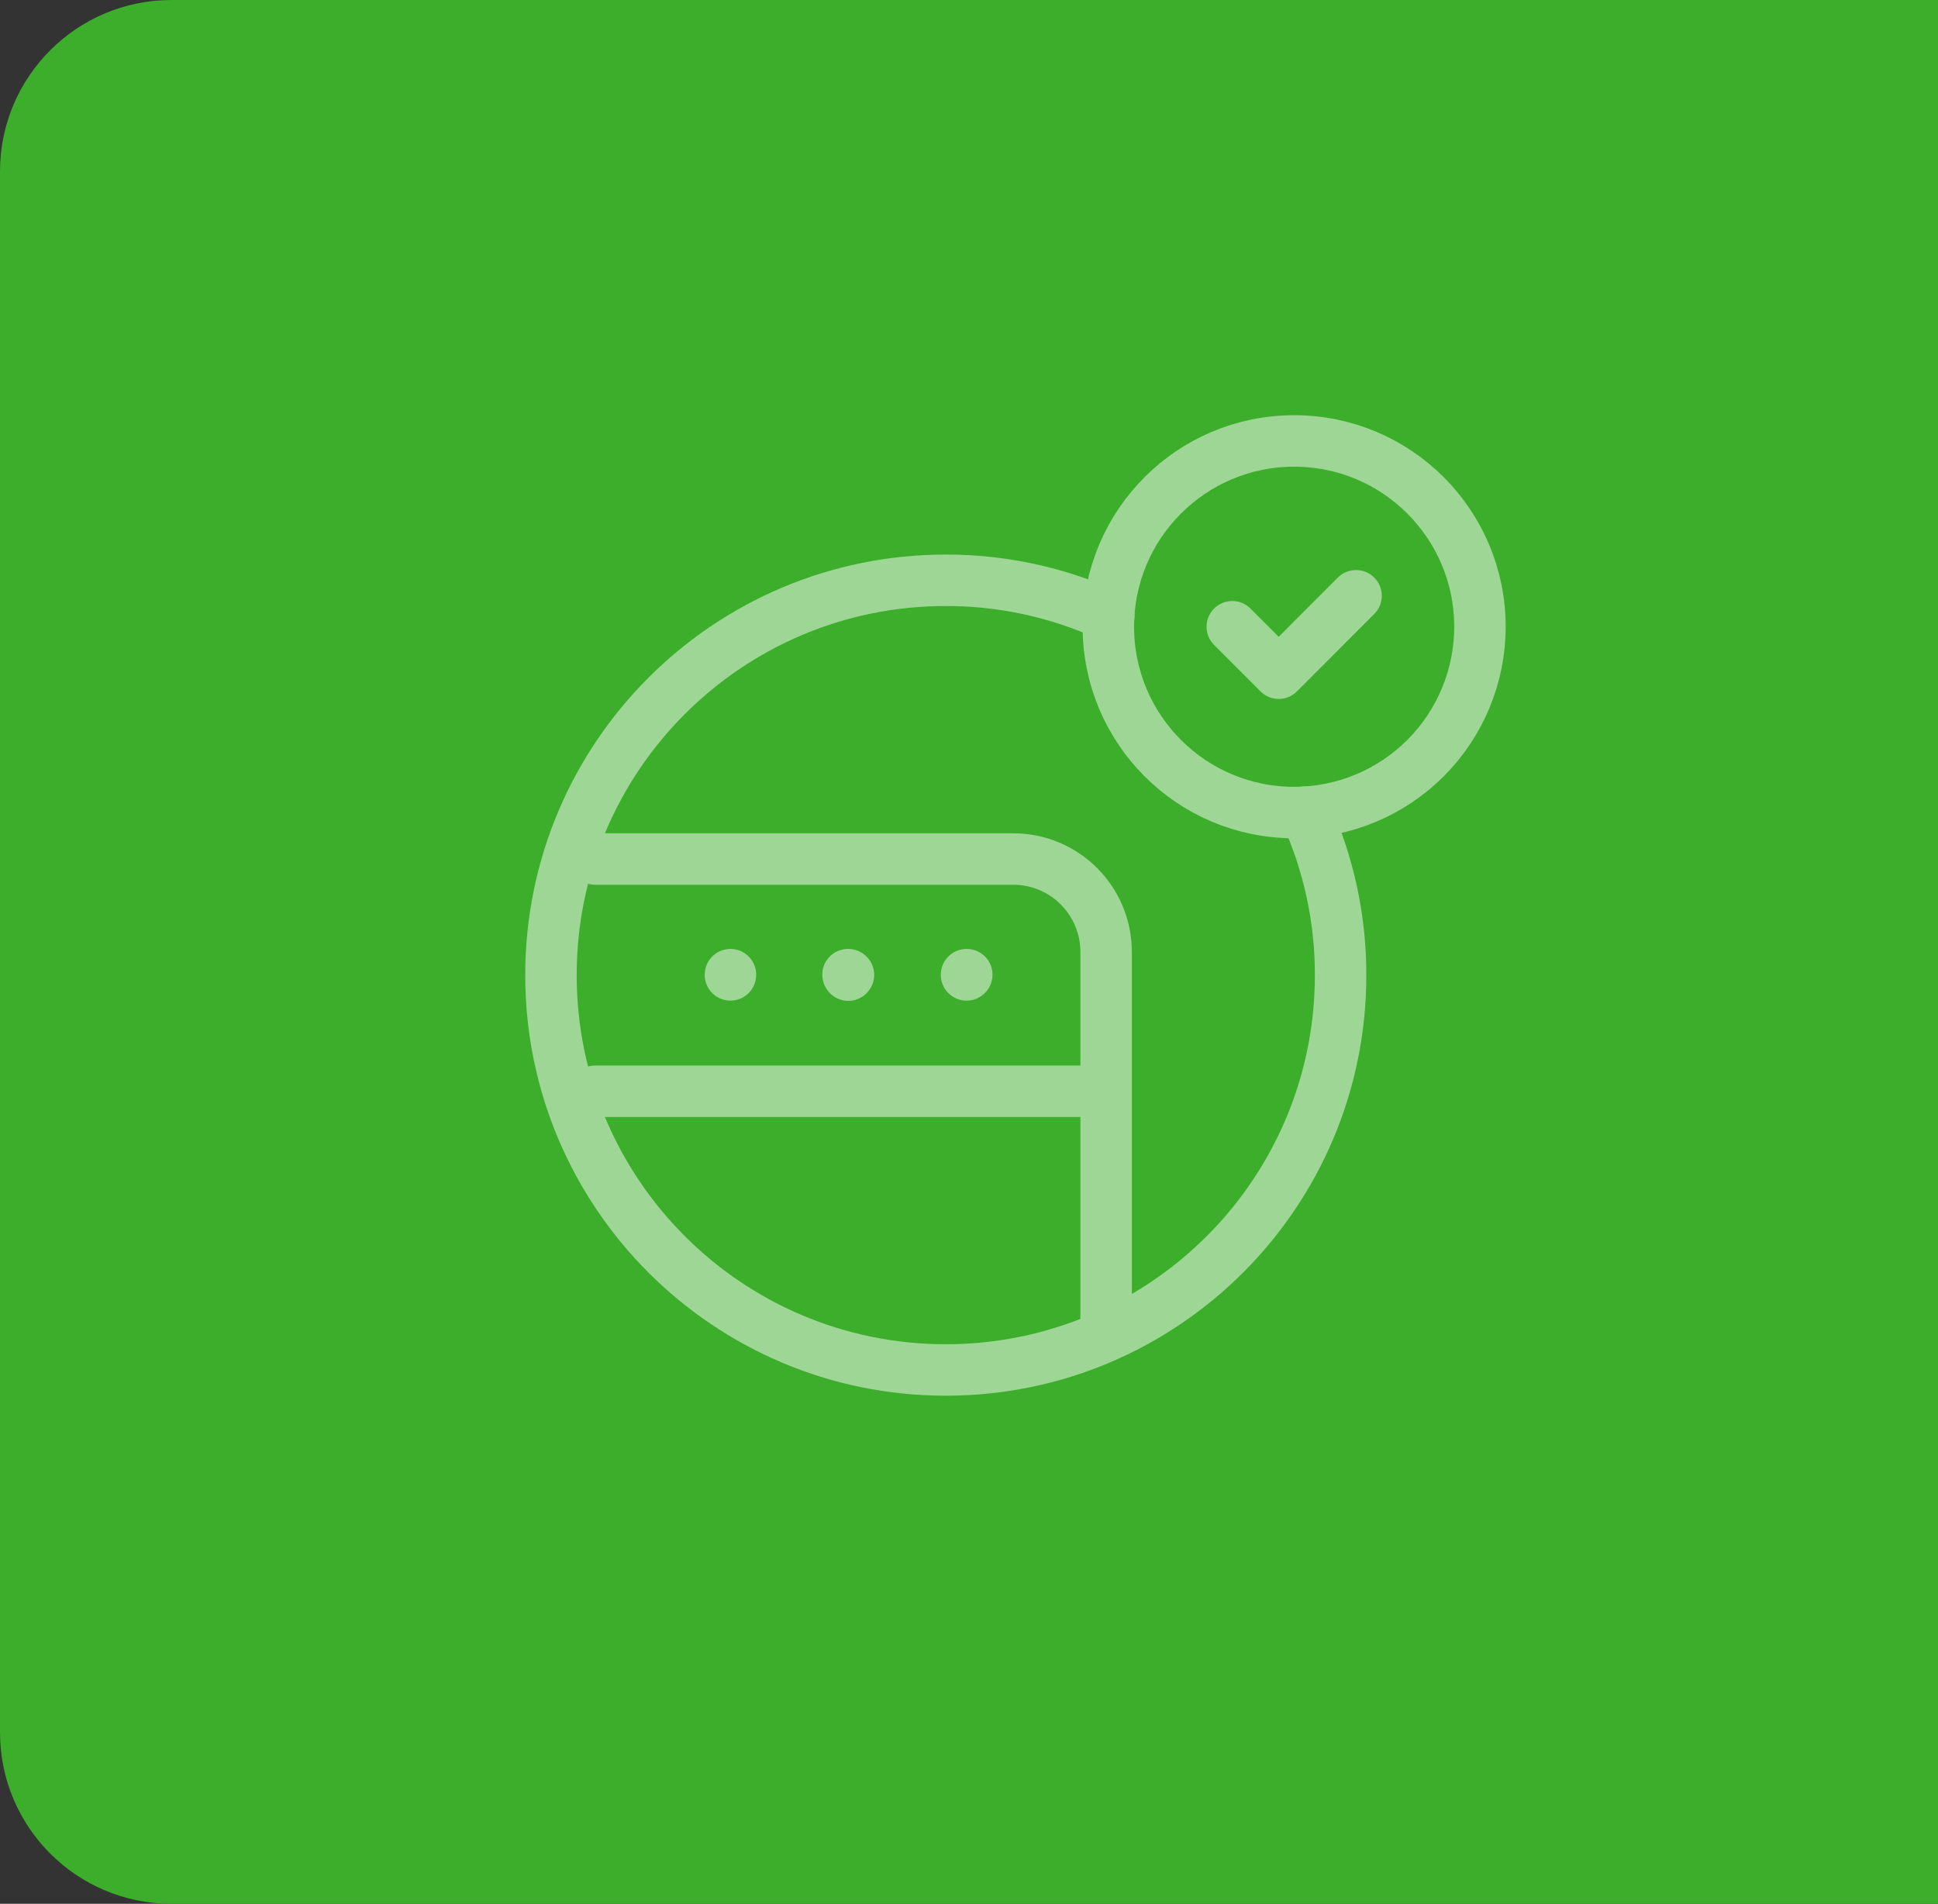
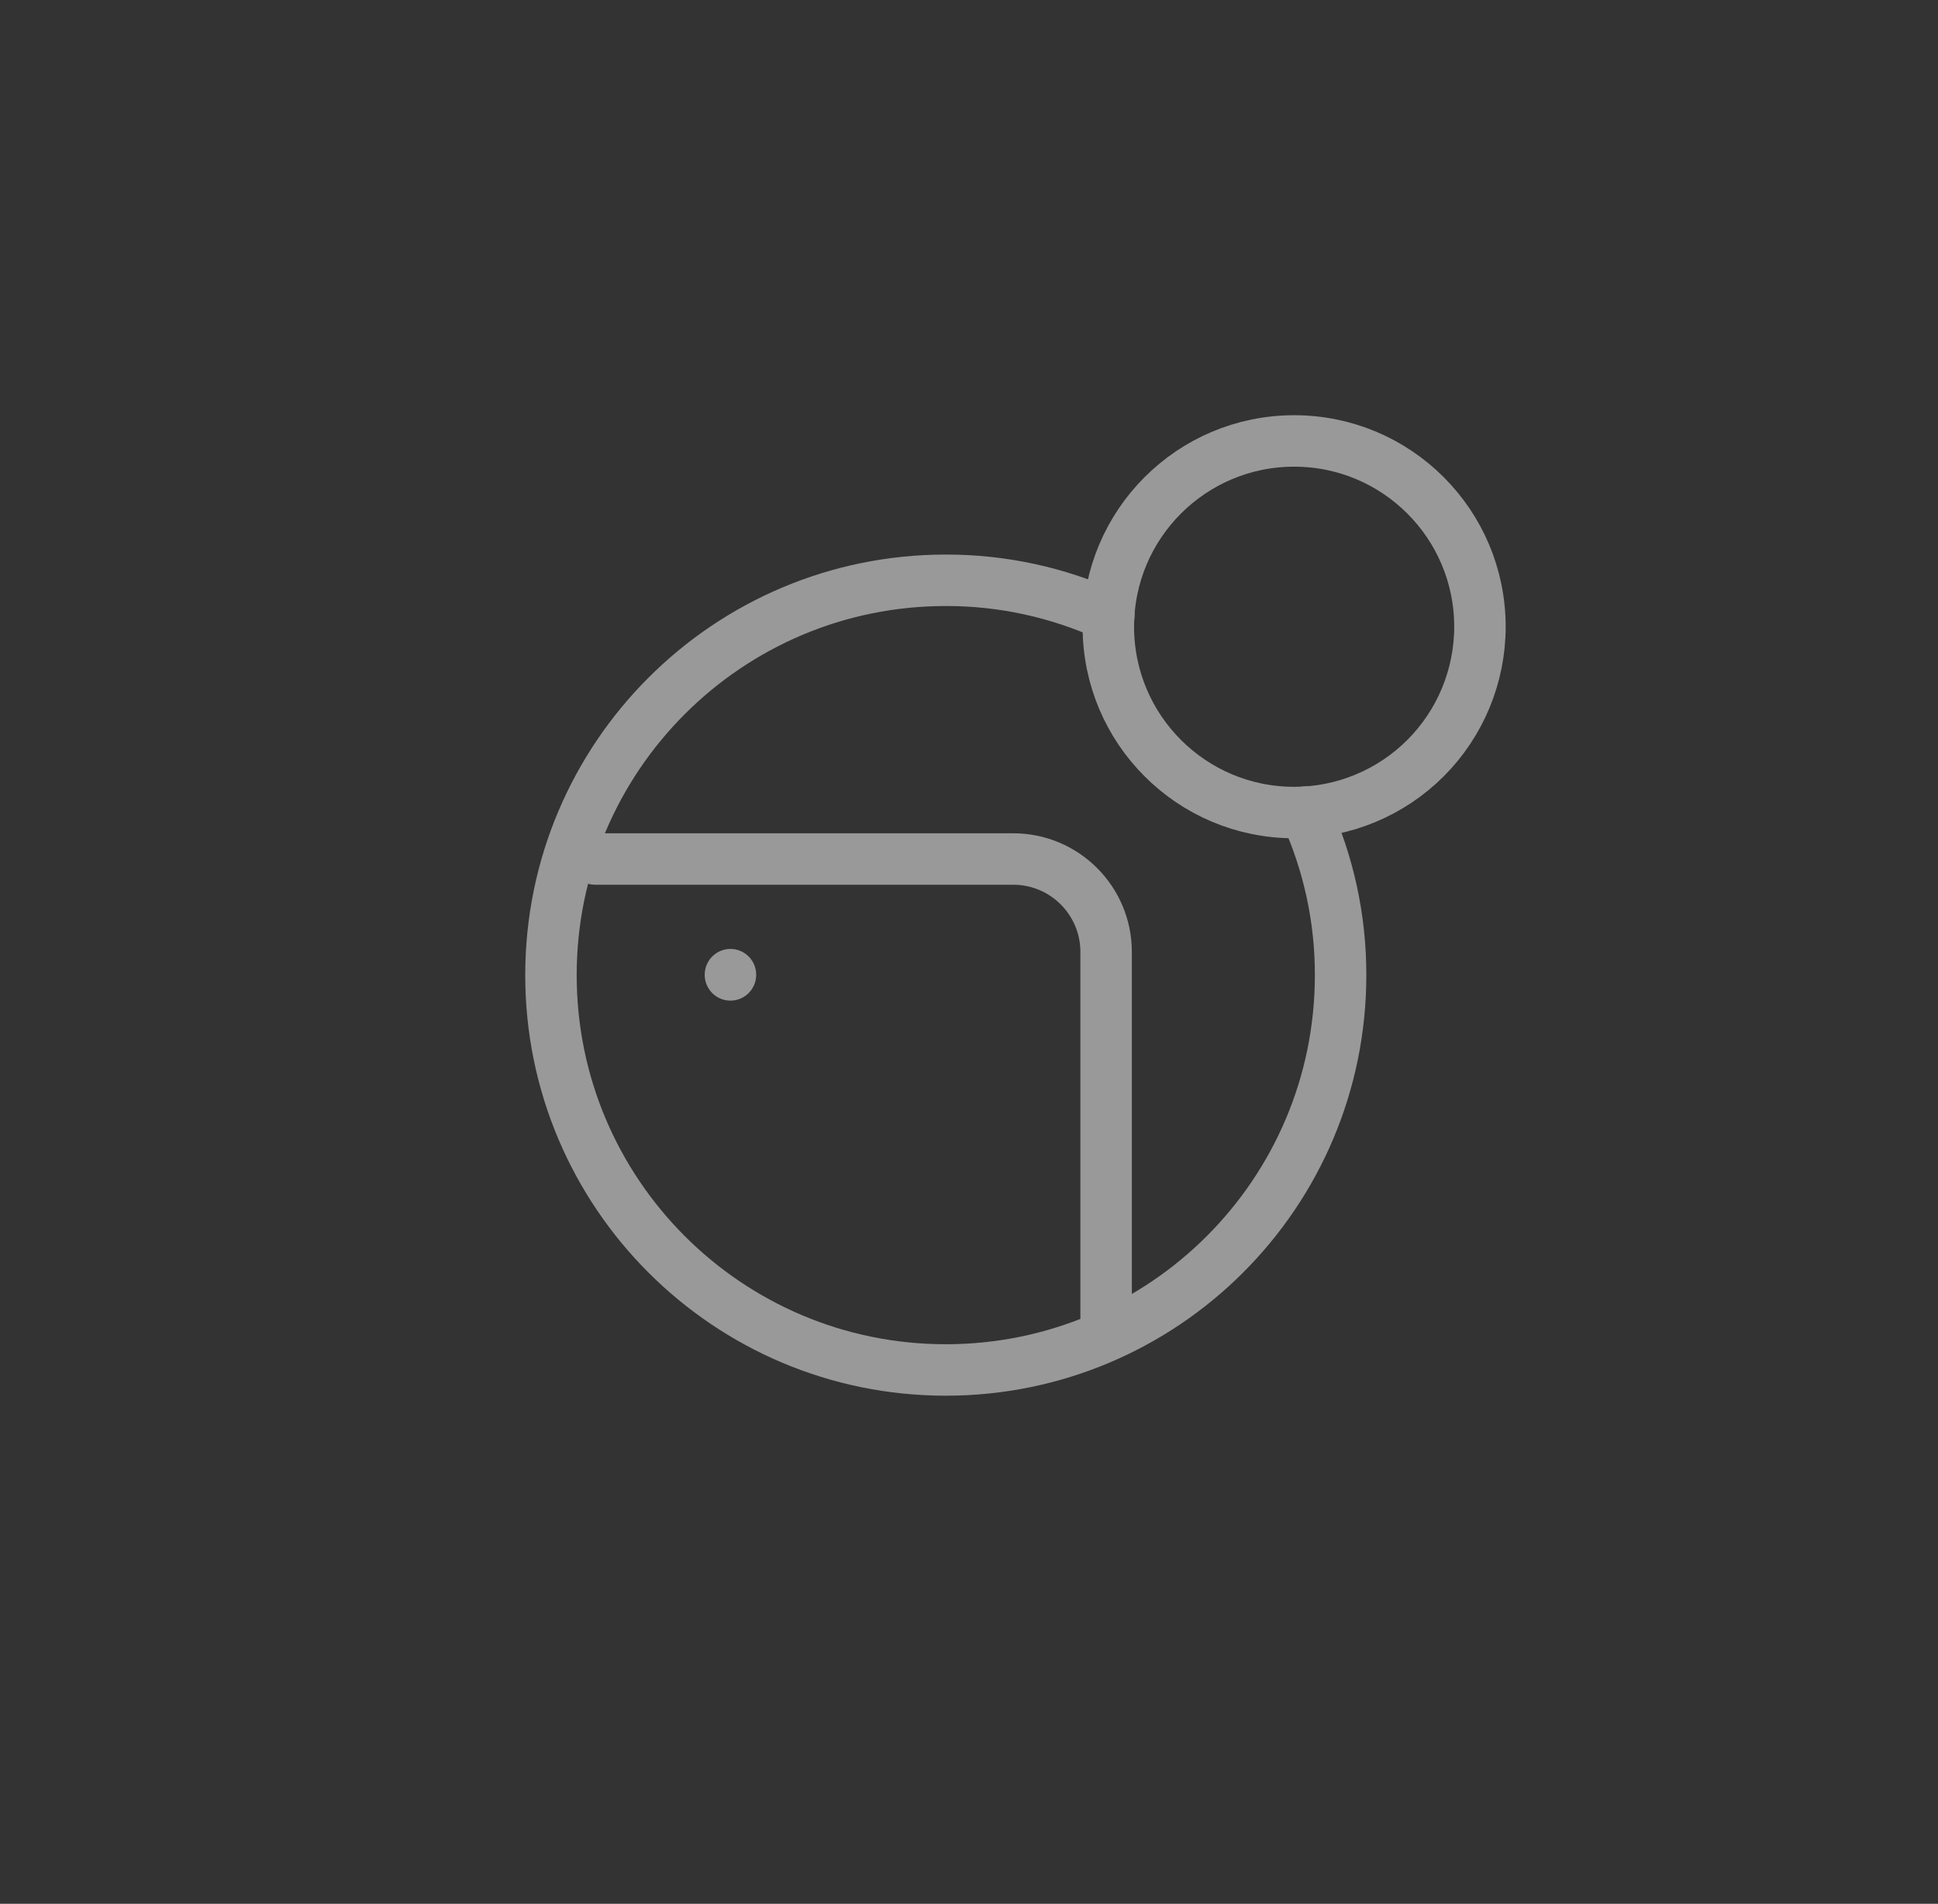
<svg xmlns="http://www.w3.org/2000/svg" width="113" height="111" viewBox="0 0 113 111" fill="none">
  <rect x="0" y="0" width="113" height="111" fill="#333333" stroke="none" />
-   <path d="M0 10C0 4.477 4.477 0 10 0H113V111H10C4.477 111 0 106.523 0 101V10Z" fill="#3DAE2B" />
  <g opacity="0.5">
    <path d="M75.459 47.375C69.475 47.375 64.625 42.525 64.625 36.542C64.625 30.559 69.475 25.709 75.459 25.709C81.442 25.709 86.292 30.559 86.292 36.542C86.292 39.415 85.15 42.17 83.119 44.202C81.087 46.234 78.332 47.375 75.459 47.375" stroke="white" stroke-width="3" stroke-linecap="round" stroke-linejoin="round" />
-     <path d="M79.068 34.736L74.559 39.251L71.851 36.542" stroke="white" stroke-width="3" stroke-linecap="round" stroke-linejoin="round" />
    <path d="M76.108 47.348C77.471 50.331 78.173 53.574 78.167 56.854C78.167 69.568 67.86 79.875 55.146 79.875C42.432 79.875 32.125 69.568 32.125 56.854C32.125 44.14 42.432 33.833 55.146 33.833C58.426 33.827 61.669 34.529 64.652 35.891" stroke="white" stroke-width="3" stroke-linecap="round" stroke-linejoin="round" />
    <path d="M34.703 50.084H59.078C62.07 50.084 64.495 52.509 64.495 55.501V77.341" stroke="white" stroke-width="3" stroke-linecap="round" stroke-linejoin="round" />
-     <path d="M34.703 63.625H64.495" stroke="white" stroke-width="3" stroke-linecap="round" stroke-linejoin="round" />
-     <path d="M56.357 56.827V56.827V56.841L56.37 56.827H56.357" stroke="white" stroke-width="3" stroke-linecap="round" stroke-linejoin="round" />
-     <path d="M49.459 56.827H49.445L49.459 56.854L49.472 56.84H49.459" stroke="white" stroke-width="3" stroke-linecap="round" stroke-linejoin="round" />
    <path d="M42.59 56.827V56.84" stroke="white" stroke-width="3" stroke-linecap="round" stroke-linejoin="round" />
  </g>
</svg>